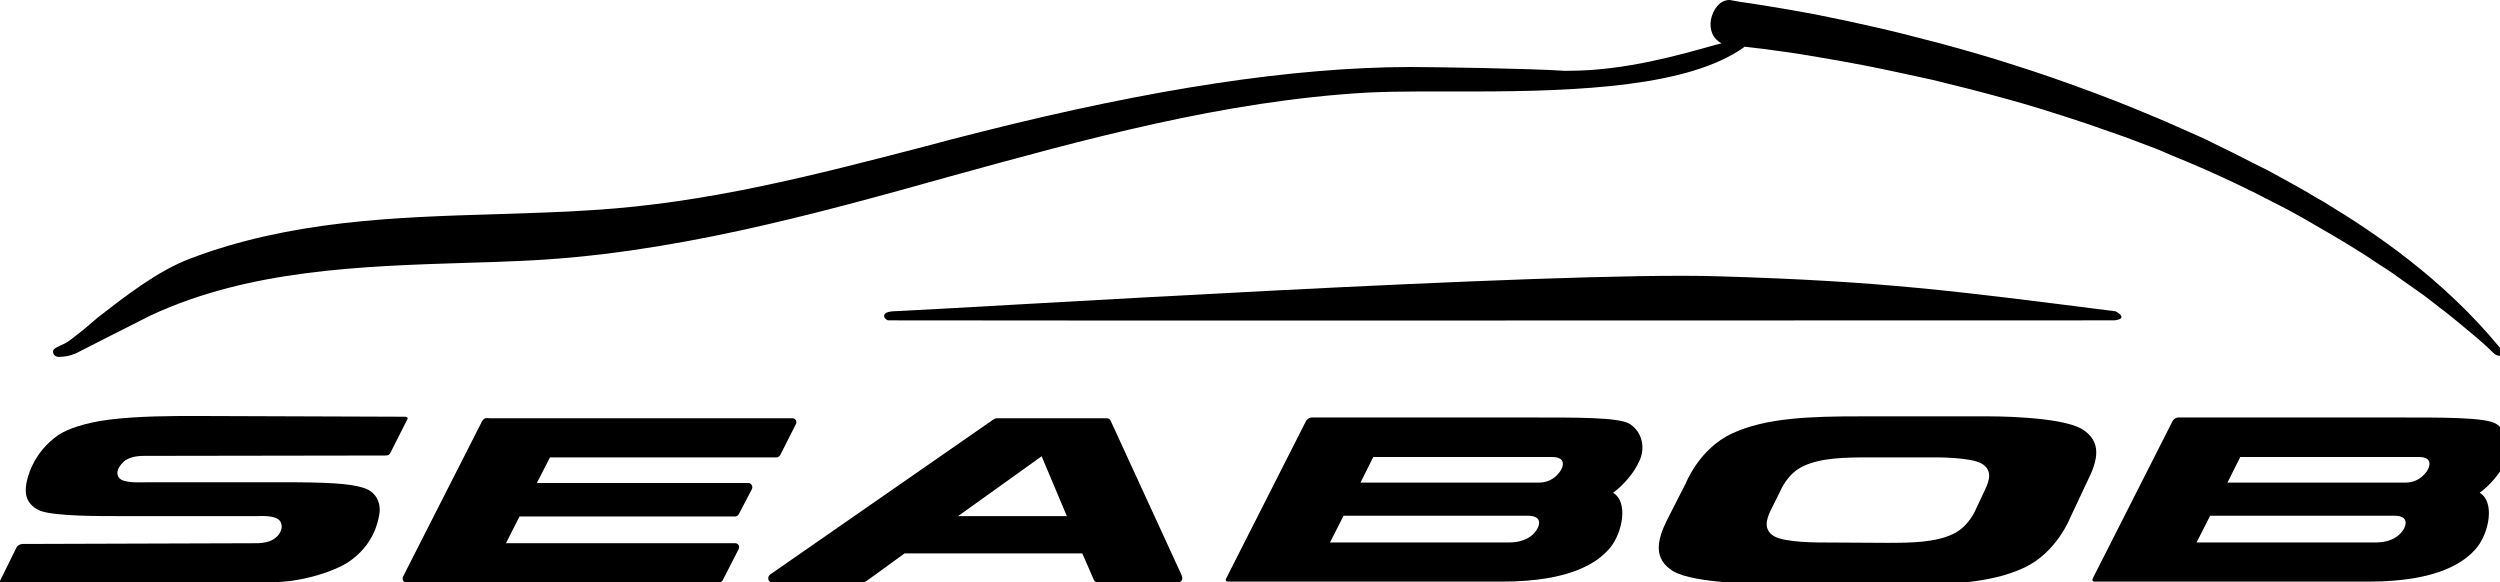
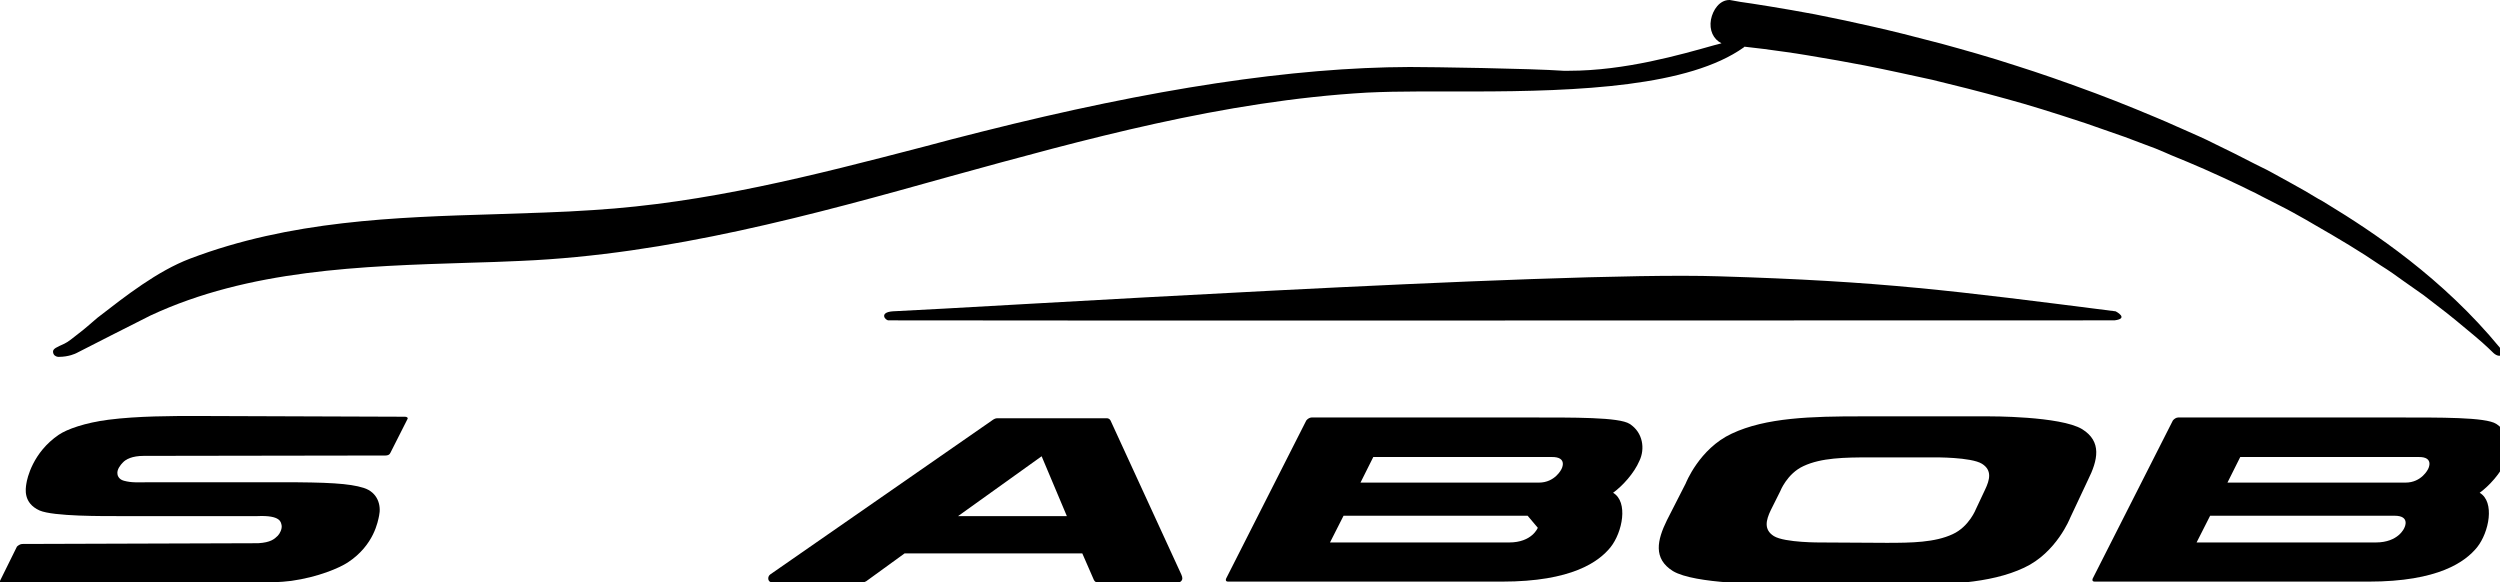
<svg xmlns="http://www.w3.org/2000/svg" version="1.1" id="Réteg_1" x="0px" y="0px" viewBox="0 0 664.1 154.6" style="enable-background:new 0 0 664.1 154.6;" xml:space="preserve">
  <g id="Ebene_2">
</g>
  <g id="Ebene_1">
    <g>
-       <path id="XMLID_14_" d="M191.1,154.7H108c-0.4,0-0.7-0.1-0.9-0.4c-0.2-0.3-0.2-0.8,0-1.2L128,112c0.1-0.2,0.3-0.5,0.7-0.8    c0.4-0.2,0.9-0.1,1.5-0.1h80.3c0.4,0,0.7,0.2,0.9,0.5s0.2,0.8,0,1.1l-4.1,8.1c-0.2,0.4-0.6,0.7-1,0.7h-60.2l-3.5,6.8h56.2    c0.4,0,0.7,0.2,0.9,0.6c0.2,0.3,0.2,0.7,0,1.1l-3.4,6.5c-0.2,0.4-0.6,0.7-1,0.7H138l-3.6,7.1h60.9c0.4,0,0.7,0.2,0.9,0.5    s0.2,0.7,0,1.1l-4.2,8.2C191.9,154.4,191.5,154.7,191.1,154.7" />
      <path id="XMLID_30_" d="M254.5,137.1h28.9l-6.7-15.9L254.5,137.1z M313,154.7h-21.4c-0.4,0-0.7-0.1-1-0.6l-3.1-7.1h-47.2    l-10.2,7.4c-0.4,0.2-0.6,0.3-0.8,0.3h-24.2c-0.5,0-0.9-0.3-1-0.8s0.1-1,0.5-1.3l58.9-40.9c0.4-0.3,0.9-0.6,1.4-0.6H294    c0.4,0,0.8,0.2,1,0.6l18.8,40.9c0.4,0.9,0.3,1.3,0.1,1.6C313.7,154.5,313.4,154.7,313,154.7" />
      <path id="XMLID_27_" d="M527.3,130.1l-2.4,5.1c0,0-1.8,4.7-6.2,6.7c-4.7,2.2-10.9,2.3-17.5,2.3l-17.4-0.1c0,0-9.7,0.1-12.6-1.7    c-2.7-1.7-2.1-4.2-0.8-6.9l2.5-5c0,0,1.8-4.7,6.2-6.7c4.7-2.2,10.9-2.3,17.5-2.3h17.3c0,0,9.7-0.1,12.6,1.7    C529.2,124.9,528.6,127.4,527.3,130.1 M553.1,114c-5.8-3.5-24.8-3.4-24.8-3.4h-33.9c-13.1,0-25.3,0.3-34.4,4.6    c-8.6,4-12.2,13.2-12.2,13.2l-5,9.8c-2.6,5.3-3.7,10.2,1.6,13.5c5.8,3.5,24.8,3.4,24.8,3.4l34.1,0.3c13.1,0,25.3-0.3,34.4-4.6    c8.6-4,12.2-13.2,12.2-13.2l4.7-10C557.3,122.2,558.4,117.3,553.1,114" />
      <path id="XMLID_9_" d="M5.9,144.5l62.7-0.2c3.3-0.2,4.3-1.1,5.2-2c0.5-0.5,1.2-1.8,1-2.8c-0.2-0.7-0.1-2.7-6.5-2.4H32.7    c-5.5,0-18.5,0.1-22.2-1.5c-4.4-2-3.7-5.8-3.5-7.1c0.2-1.4,1.7-8.3,8.6-13c2.2-1.5,7-3.2,13.2-4c7.7-1,17.3-1,23-1l55.8,0.2    c0.5,0,0.9,0.3,0.6,0.7l-4.5,8.9c-0.2,0.5-0.7,0.7-1.3,0.7l-64.2,0.1c-3.1,0-4.8,0.9-5.6,1.8c-0.5,0.5-1.6,1.8-1.4,3    c0,0.2,0.2,1.4,1.7,1.8c2.2,0.6,3.8,0.4,7.5,0.4h34.2c12.3,0,18.2,0.3,22,1.5s4.7,4.7,4.1,7.4c-0.3,1.4-1.3,7.8-8.3,12.4    c-2.3,1.5-7.9,3.9-15,4.9c-4.9,0.7-19.4,0.7-25,0.7H0.6c-0.5,0-0.8-0.4-0.5-0.9l4.4-8.9C4.8,144.9,5.4,144.5,5.9,144.5" />
-       <path id="XMLID_22_" d="M432.9,112.6c-2.8-1.8-14.6-1.7-27.4-1.7h-57.1c-0.5,0-1.1,0.4-1.4,0.8l-21.3,42c-0.2,0.5,0,0.8,0.5,0.8    H399c18.6,0,25.7-5.3,28.8-9.1c3.2-4,4.8-12.1,0.7-14.5c2.5-1.8,5.6-5.2,7-8.5C437,119.3,436.5,114.9,432.9,112.6 M408.5,140.2    c0,0-1.5,3.9-7.6,3.9h-47.6l3.6-7.1h48.9C410.3,137,408.5,140.2,408.5,140.2 M414.8,124.6c0,0-1.7,3.6-6,3.6h-47.4l3.4-6.8h47.3    C416.6,121.3,414.8,124.6,414.8,124.6" />
+       <path id="XMLID_22_" d="M432.9,112.6c-2.8-1.8-14.6-1.7-27.4-1.7h-57.1c-0.5,0-1.1,0.4-1.4,0.8l-21.3,42c-0.2,0.5,0,0.8,0.5,0.8    H399c18.6,0,25.7-5.3,28.8-9.1c3.2-4,4.8-12.1,0.7-14.5c2.5-1.8,5.6-5.2,7-8.5C437,119.3,436.5,114.9,432.9,112.6 M408.5,140.2    c0,0-1.5,3.9-7.6,3.9h-47.6l3.6-7.1h48.9M414.8,124.6c0,0-1.7,3.6-6,3.6h-47.4l3.4-6.8h47.3    C416.6,121.3,414.8,124.6,414.8,124.6" />
      <path id="XMLID_18_" d="M663.1,112.6c-2.8-1.8-14.6-1.7-27.4-1.7h-57.1c-0.5,0-1.1,0.4-1.4,0.8l-21.3,42c-0.2,0.5,0,0.8,0.5,0.8    h72.8c18.6,0,25.7-5.3,28.8-9.1c3.2-4,4.8-12.1,0.7-14.5c2.5-1.8,5.6-5.2,7-8.5C667.2,119.3,666.7,114.9,663.1,112.6 M638.7,140.2    c0,0-1.5,3.9-7.6,3.9h-47.6l3.6-7.1h49C640.4,137,638.7,140.2,638.7,140.2 M645,124.6c0,0-1.7,3.6-6,3.6h-47.3l3.4-6.8h47.3    C646.8,121.3,645,124.6,645,124.6" />
    </g>
    <g>
      <path id="XMLID_2_" d="M664.1,92.4c-15.2-18.5-33.7-30.8-45.9-38.2c-0.8-0.5-1.6-1-2.4-1.4c-2.3-1.4-4.7-2.8-7.1-4.1l-4.9-2.7    c-1.1-0.6-2.2-1.2-3.3-1.7c-0.6-0.3-1.2-0.6-1.8-0.9l-5.1-2.6l-5.1-2.5c-2.9-1.5-6-2.8-8.9-4.1l-1.6-0.7c-1.6-0.7-3.3-1.5-5.3-2.3    l-5.3-2.2c-3.7-1.5-7.2-2.9-10.7-4.2c-8.6-3.2-15-5.4-21-7.3c-7.3-2.4-14.2-4.3-20-5.9c-7.6-2-13.2-3.4-18.1-4.5    c-4.8-1.1-9.9-2.2-15.5-3.3c-4.3-0.8-8.3-1.5-12-2.1s-6.3-1-7.8-1.2L459.5,0h-0.1c-2.6,0-4.4,2.6-4.9,5.2    c-0.5,2.8,0.6,5.2,2.8,6.3c-0.6,0.2-1.2,0.3-1.9,0.5c-8.9,2.5-23.7,6.8-38.6,6.8c-0.5,0-1.1,0-1.5,0c-8.5-0.6-34.9-1-40.7-1h-0.2    c-30.9,0.1-68.1,5.7-113.7,17.2c-5.1,1.3-10.3,2.6-15.4,4c-29.6,7.7-57.5,14.9-87.7,16.8c-8.6,0.6-17.4,0.8-25.9,1.1    c-26.9,0.8-54.6,1.7-81.2,11.8c-8.7,3.3-17.1,9.9-24.6,15.7C24,86,22.6,87.3,21,88.5c-1.5,1.2-3,2.4-3.9,2.8    c-1.9,0.9-3.2,1.3-3,2.3c0.1,0.7,0.6,1.1,1.3,1.2h0.2c2.7,0,4.5-0.9,4.7-1c0.2-0.1,18.2-9.3,19.7-10c26.2-12.2,55.9-13.1,84.6-14    c4.6-0.1,9.3-0.3,13.9-0.5c39.2-1.7,77.3-12.2,114.1-22.5c35.6-9.8,72.4-20,110.5-22.2c4.1-0.2,9.2-0.3,13.7-0.3    c2.1,0,4.3,0,6.6,0c2.5,0,5,0,7.6,0c29,0,57.7-1.4,72.2-11.7l0.1-0.1l0.1-0.1l0,0c1.6,0.2,3.3,0.4,5.1,0.6c3.6,0.5,7.6,1,11.7,1.7    c5.5,0.9,10.5,1.8,15.2,2.7c6.1,1.2,12.8,2.7,17.9,3.8c5.8,1.4,12.6,3.1,19.8,5.1c5.9,1.6,12.3,3.6,20.8,6.4    c3.4,1.2,6.9,2.4,10.6,3.7l5.3,2c2,0.7,3.7,1.4,5.3,2.1l1.6,0.7c2.9,1.2,5.9,2.4,8.8,3.7l5.1,2.3l5.1,2.4c0.6,0.3,1.2,0.6,1.8,0.9    c1.1,0.5,2.1,1,3.2,1.6l4.9,2.5c2.4,1.2,4.7,2.5,7,3.8c0.8,0.5,1.6,0.9,2.4,1.4c6.1,3.5,12,7,17.4,10.7c2.1,1.3,4.1,2.7,6,4.1    c0.6,0.4,5.4,3.8,5.4,3.8l3.5,2.7c3.6,2.7,6.9,5.5,9.9,8c0.7,0.6,1.4,1.2,2.1,1.8c1.1,1,2.1,1.9,3.1,2.9    C664.1,95.3,665.6,94.2,664.1,92.4" />
      <path id="XMLID_1_" d="M562,82.7c-43.3-5.5-62.1-8-105.4-9.3C413,72,258,81.8,237.1,82.7c-3.7,0.3-1.9,2.5-1,2.4    c5.6,0.1,322.4,0,325.6,0C565.7,84.6,562,82.7,562,82.7" />
    </g>
  </g>
</svg>